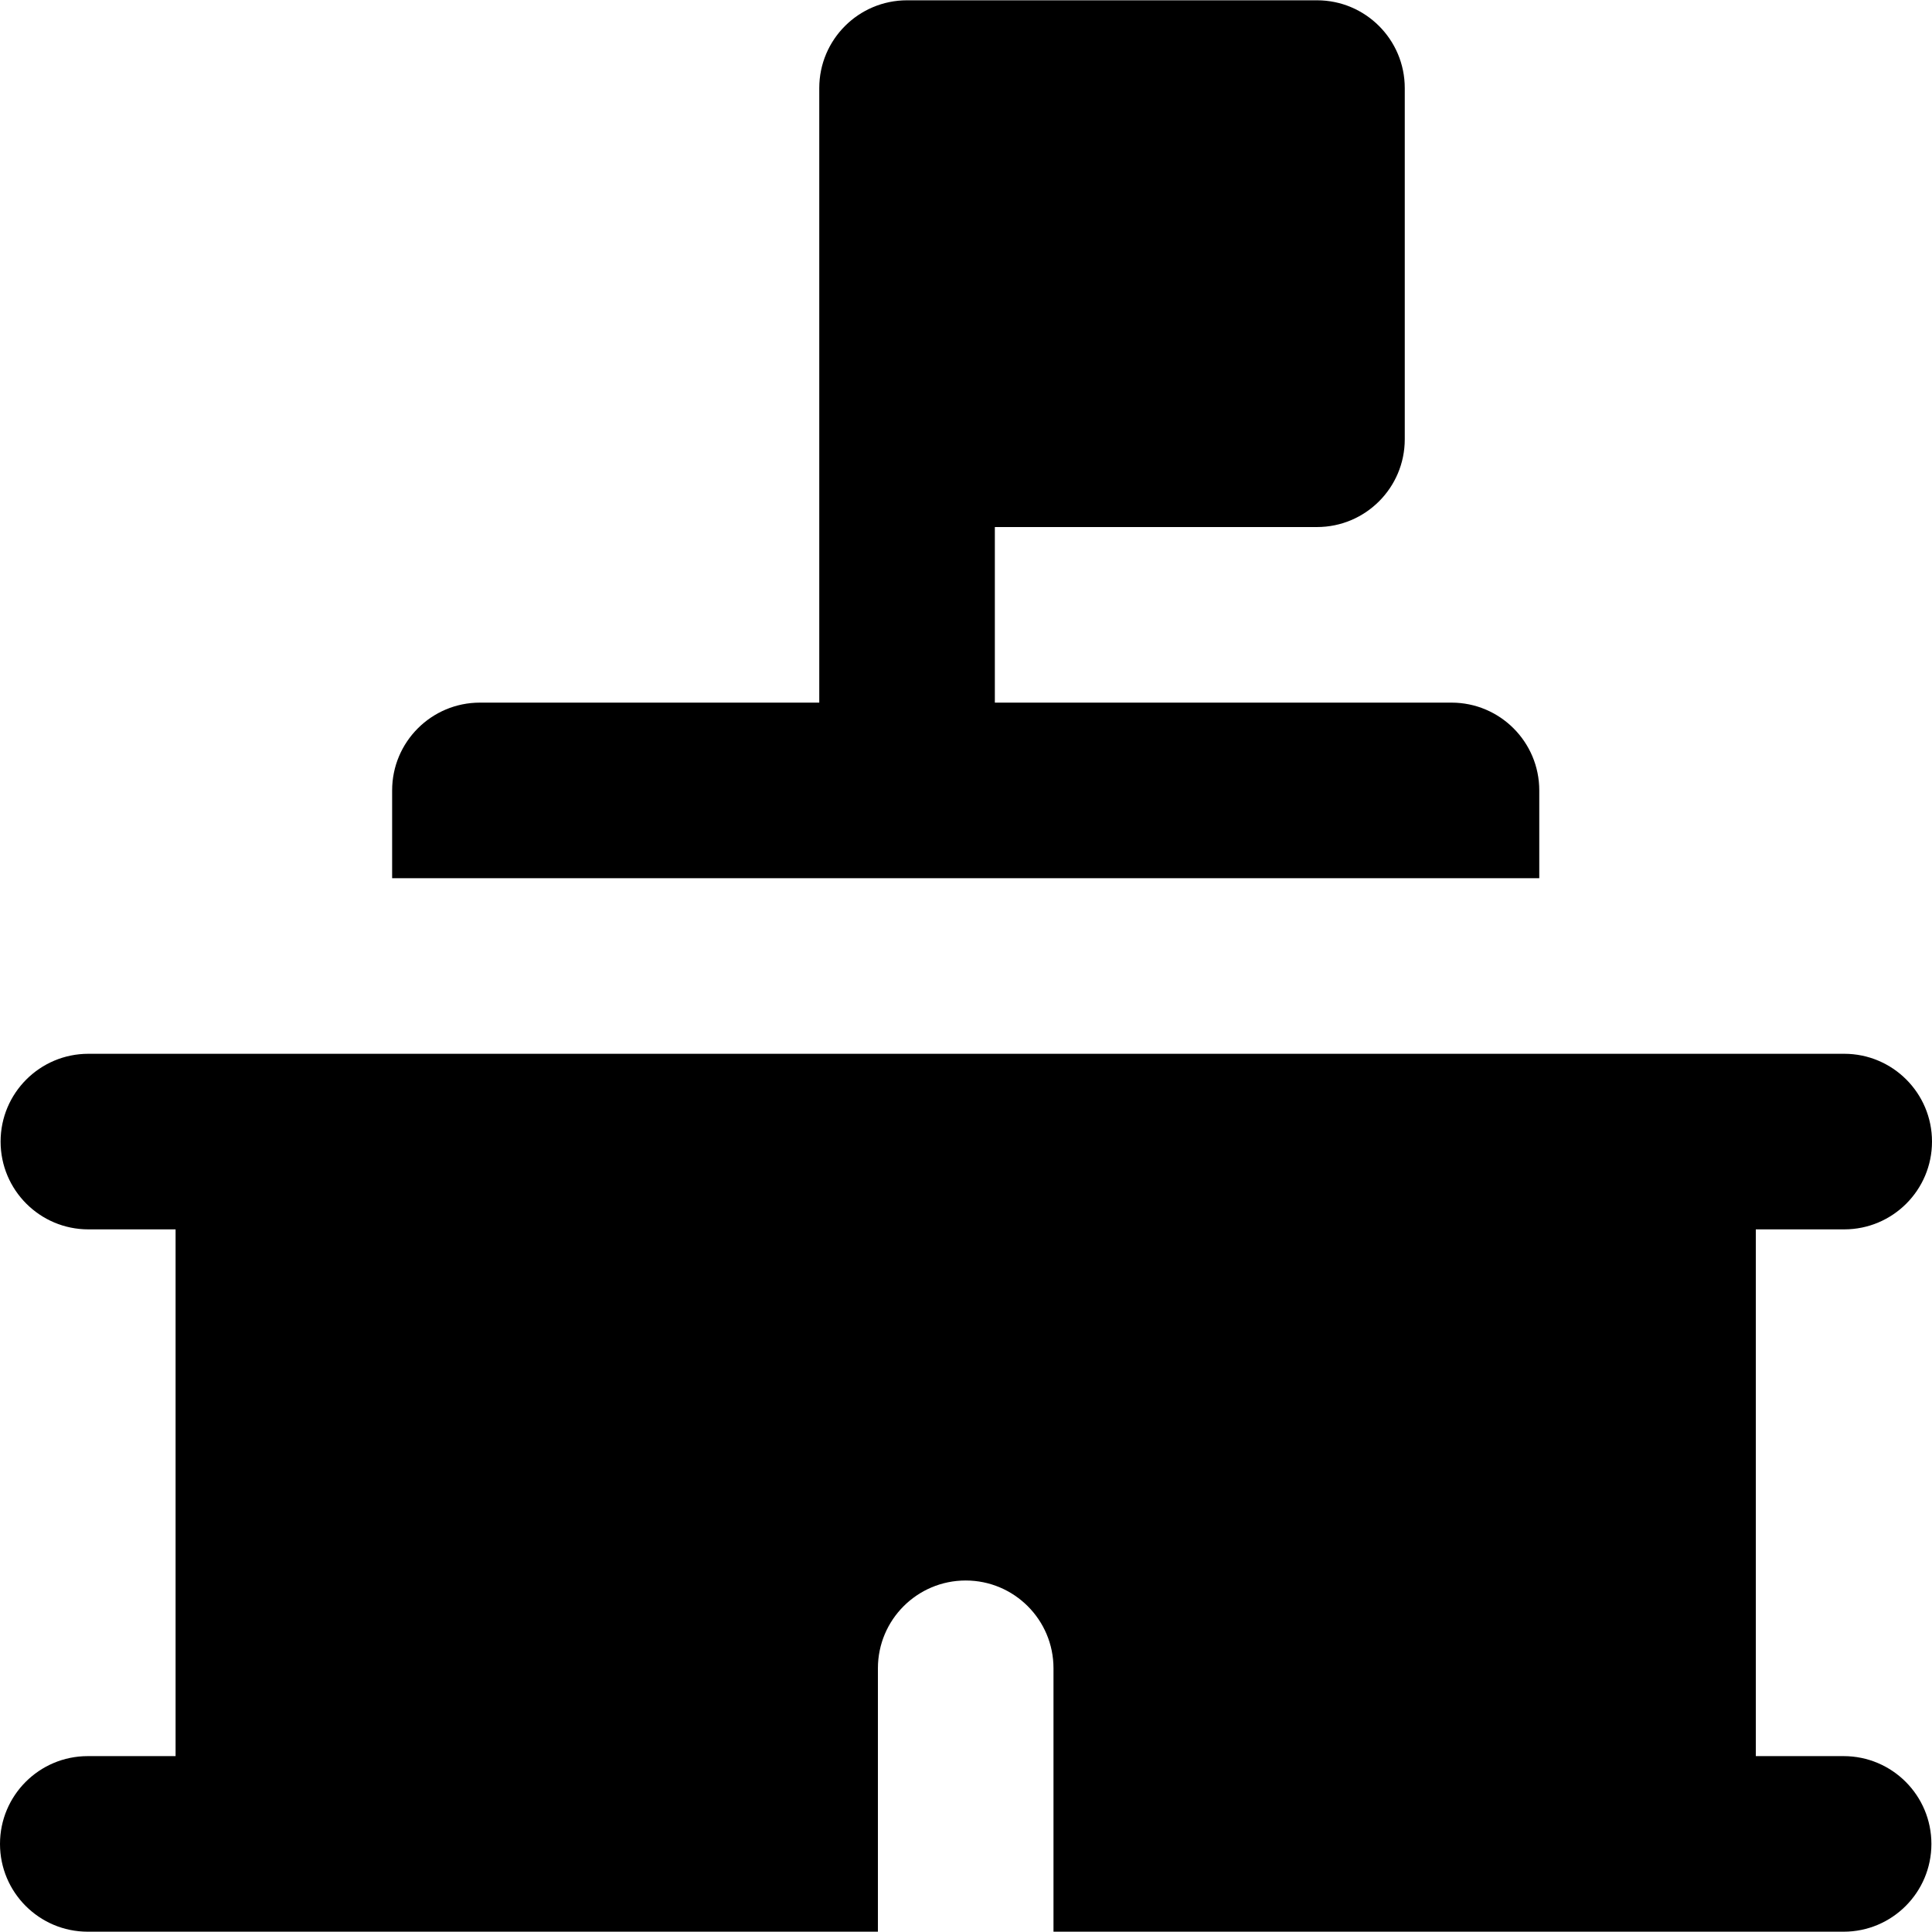
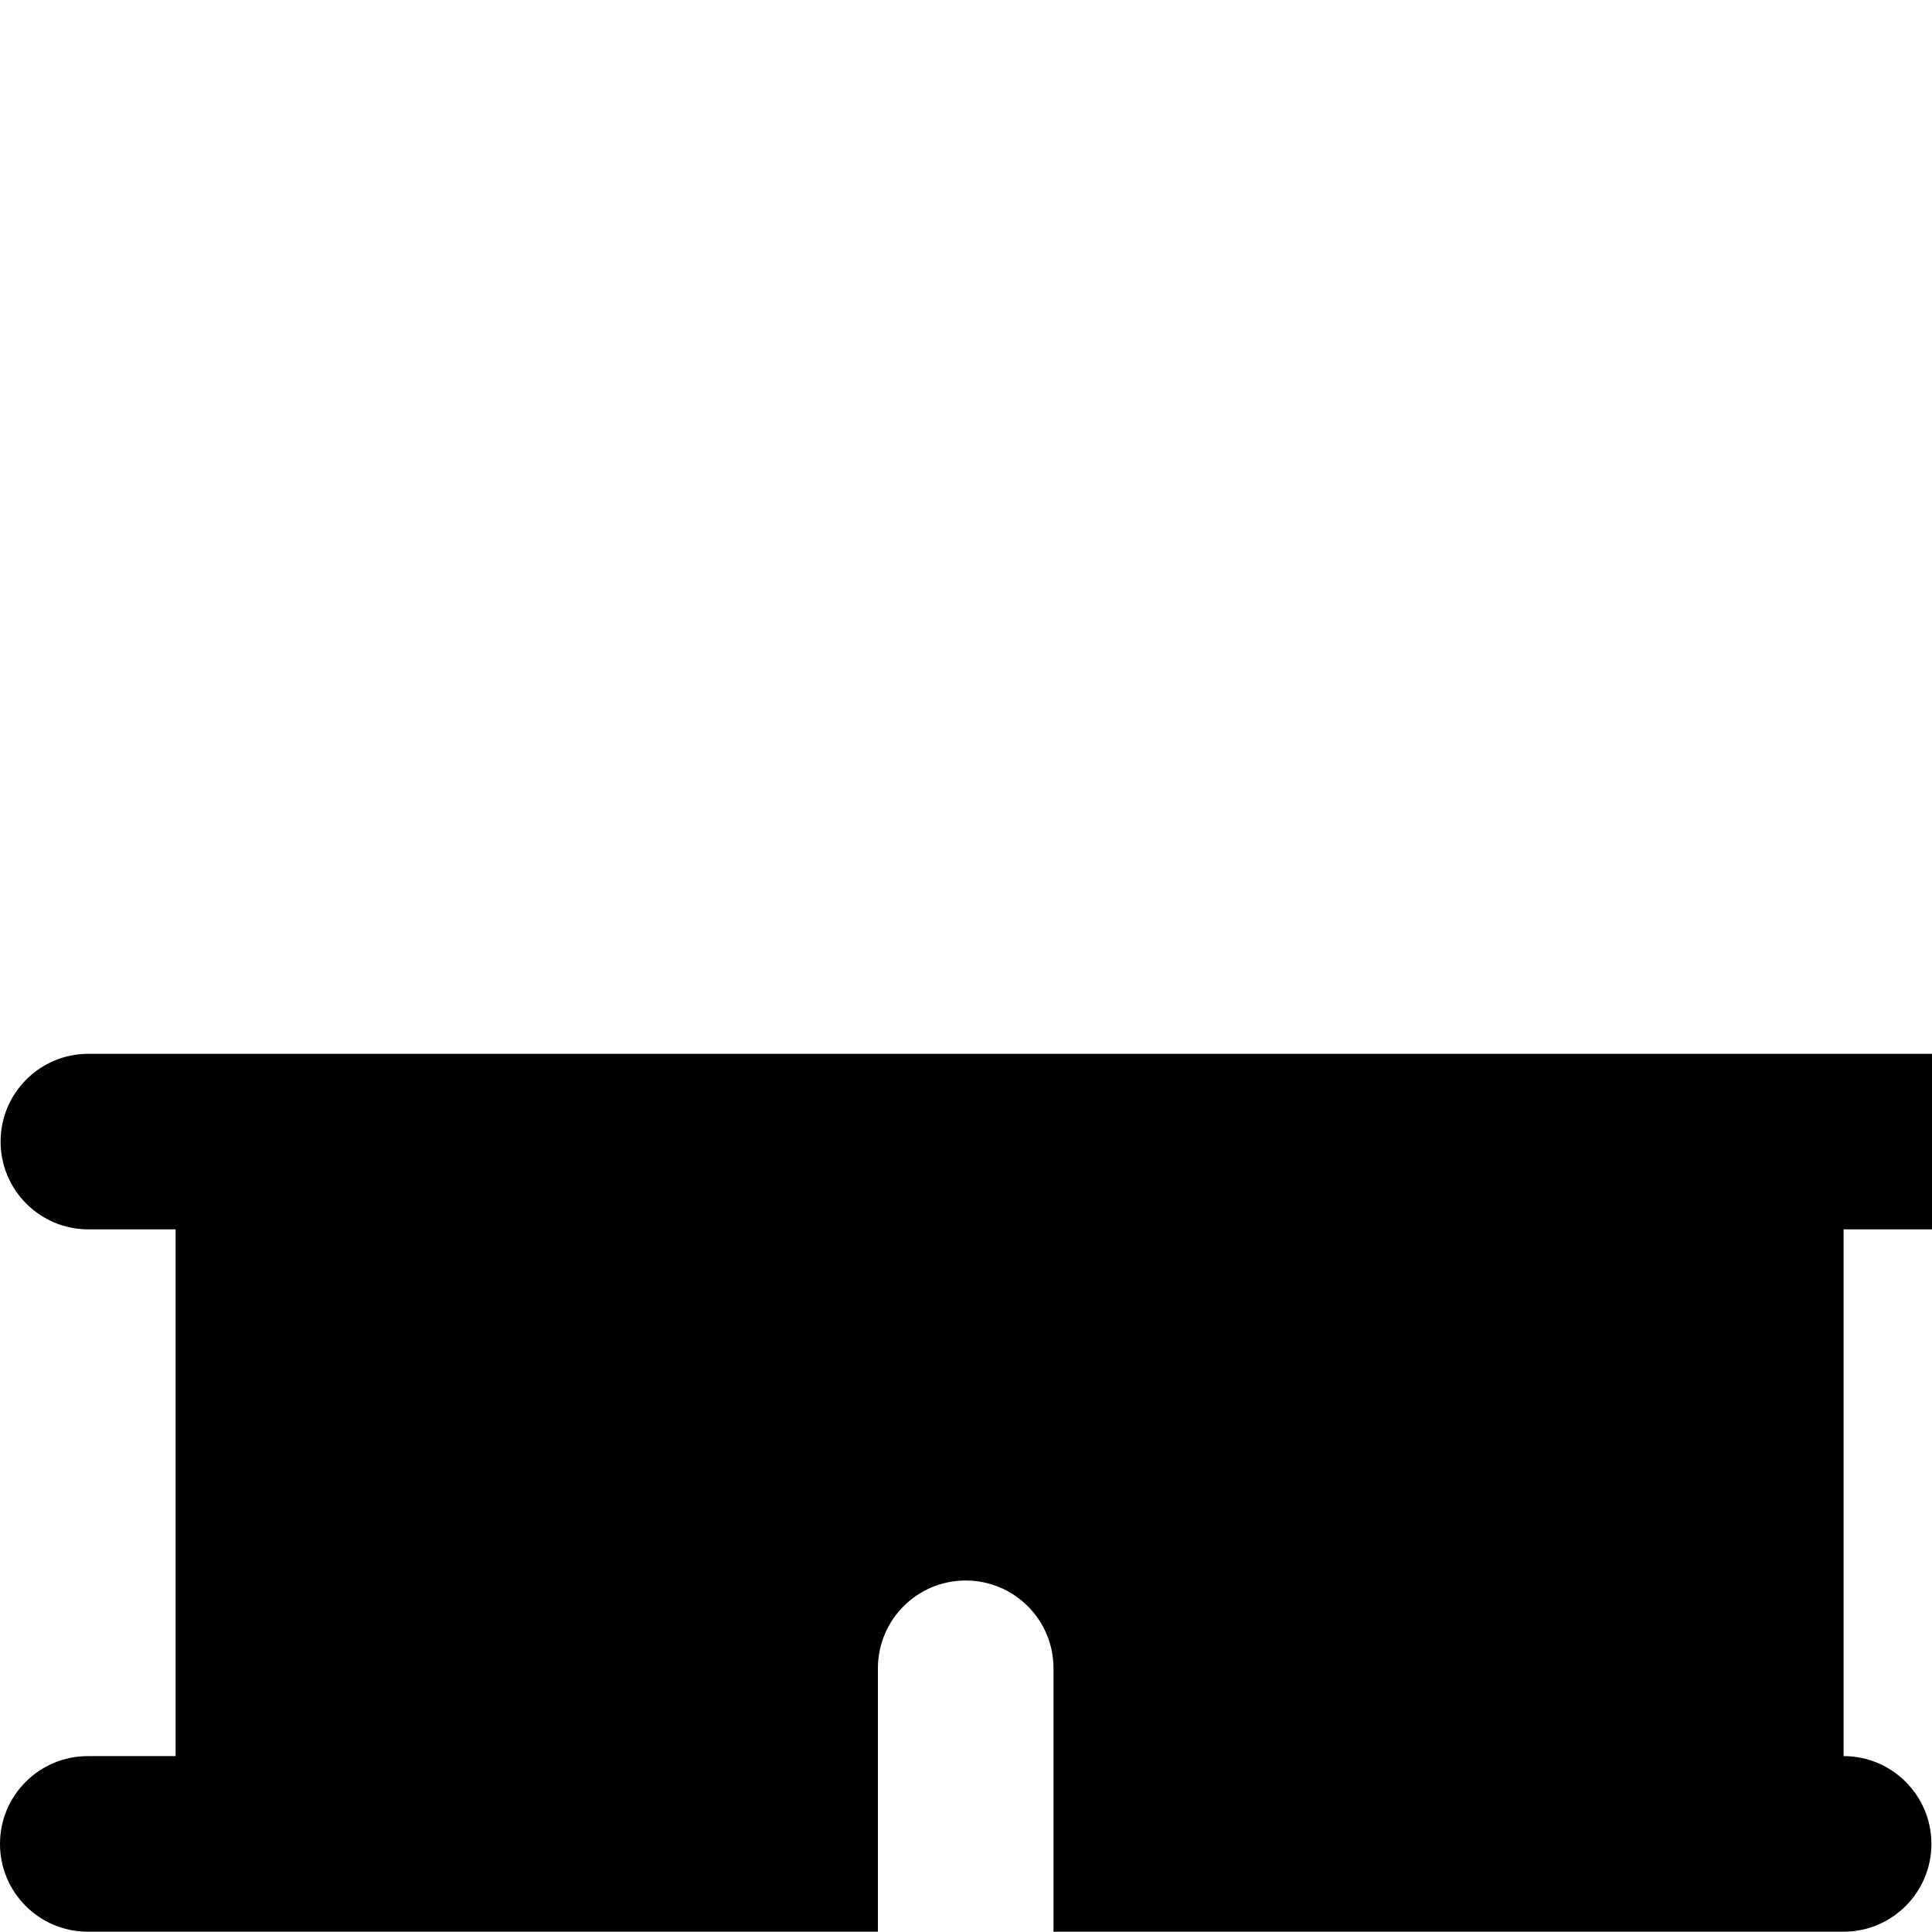
<svg xmlns="http://www.w3.org/2000/svg" version="1.1" id="Layer_1" x="0px" y="0px" viewBox="0 0 330.102 330.102" style="enable-background:new 0 0 330.102 330.102;" xml:space="preserve">
  <g id="XMLID_468_">
-     <path id="XMLID_469_" d="M315,300.051h-15v-90h15.102c8.284,0,15-6.716,15-15c0-8.284-6.716-15-15-15H285h-5.856H263H67H55.165H45   H15.102c-8.284,0-15,6.716-15,15c0,8.284,6.716,15,15,15H30v90H15c-8.284,0-15,6.716-15,15c0,8.284,6.716,15,15,15h30h9.533H150   v-30v-15.006c0-8.285,6.716-15,15-15s15,6.715,15,15v15.006v30h101.458H285h30c8.284,0,15-6.716,15-15   C330,306.767,323.284,300.051,315,300.051z" />
-     <path id="XMLID_470_" d="M263,135.051c0-8.284-6.716-15-15-15h-78.02v-30h55.039c8.284,0,15-6.716,15-15v-60   c0-8.284-6.716-15-15-15H154.98c-8.284,0-15,6.716-15,15v60v45H82c-8.284,0-15,6.716-15,15v15h196V135.051z" />
+     <path id="XMLID_469_" d="M315,300.051v-90h15.102c8.284,0,15-6.716,15-15c0-8.284-6.716-15-15-15H285h-5.856H263H67H55.165H45   H15.102c-8.284,0-15,6.716-15,15c0,8.284,6.716,15,15,15H30v90H15c-8.284,0-15,6.716-15,15c0,8.284,6.716,15,15,15h30h9.533H150   v-30v-15.006c0-8.285,6.716-15,15-15s15,6.715,15,15v15.006v30h101.458H285h30c8.284,0,15-6.716,15-15   C330,306.767,323.284,300.051,315,300.051z" />
  </g>
  <g>
</g>
  <g>
</g>
  <g>
</g>
  <g>
</g>
  <g>
</g>
  <g>
</g>
  <g>
</g>
  <g>
</g>
  <g>
</g>
  <g>
</g>
  <g>
</g>
  <g>
</g>
  <g>
</g>
  <g>
</g>
  <g>
</g>
</svg>